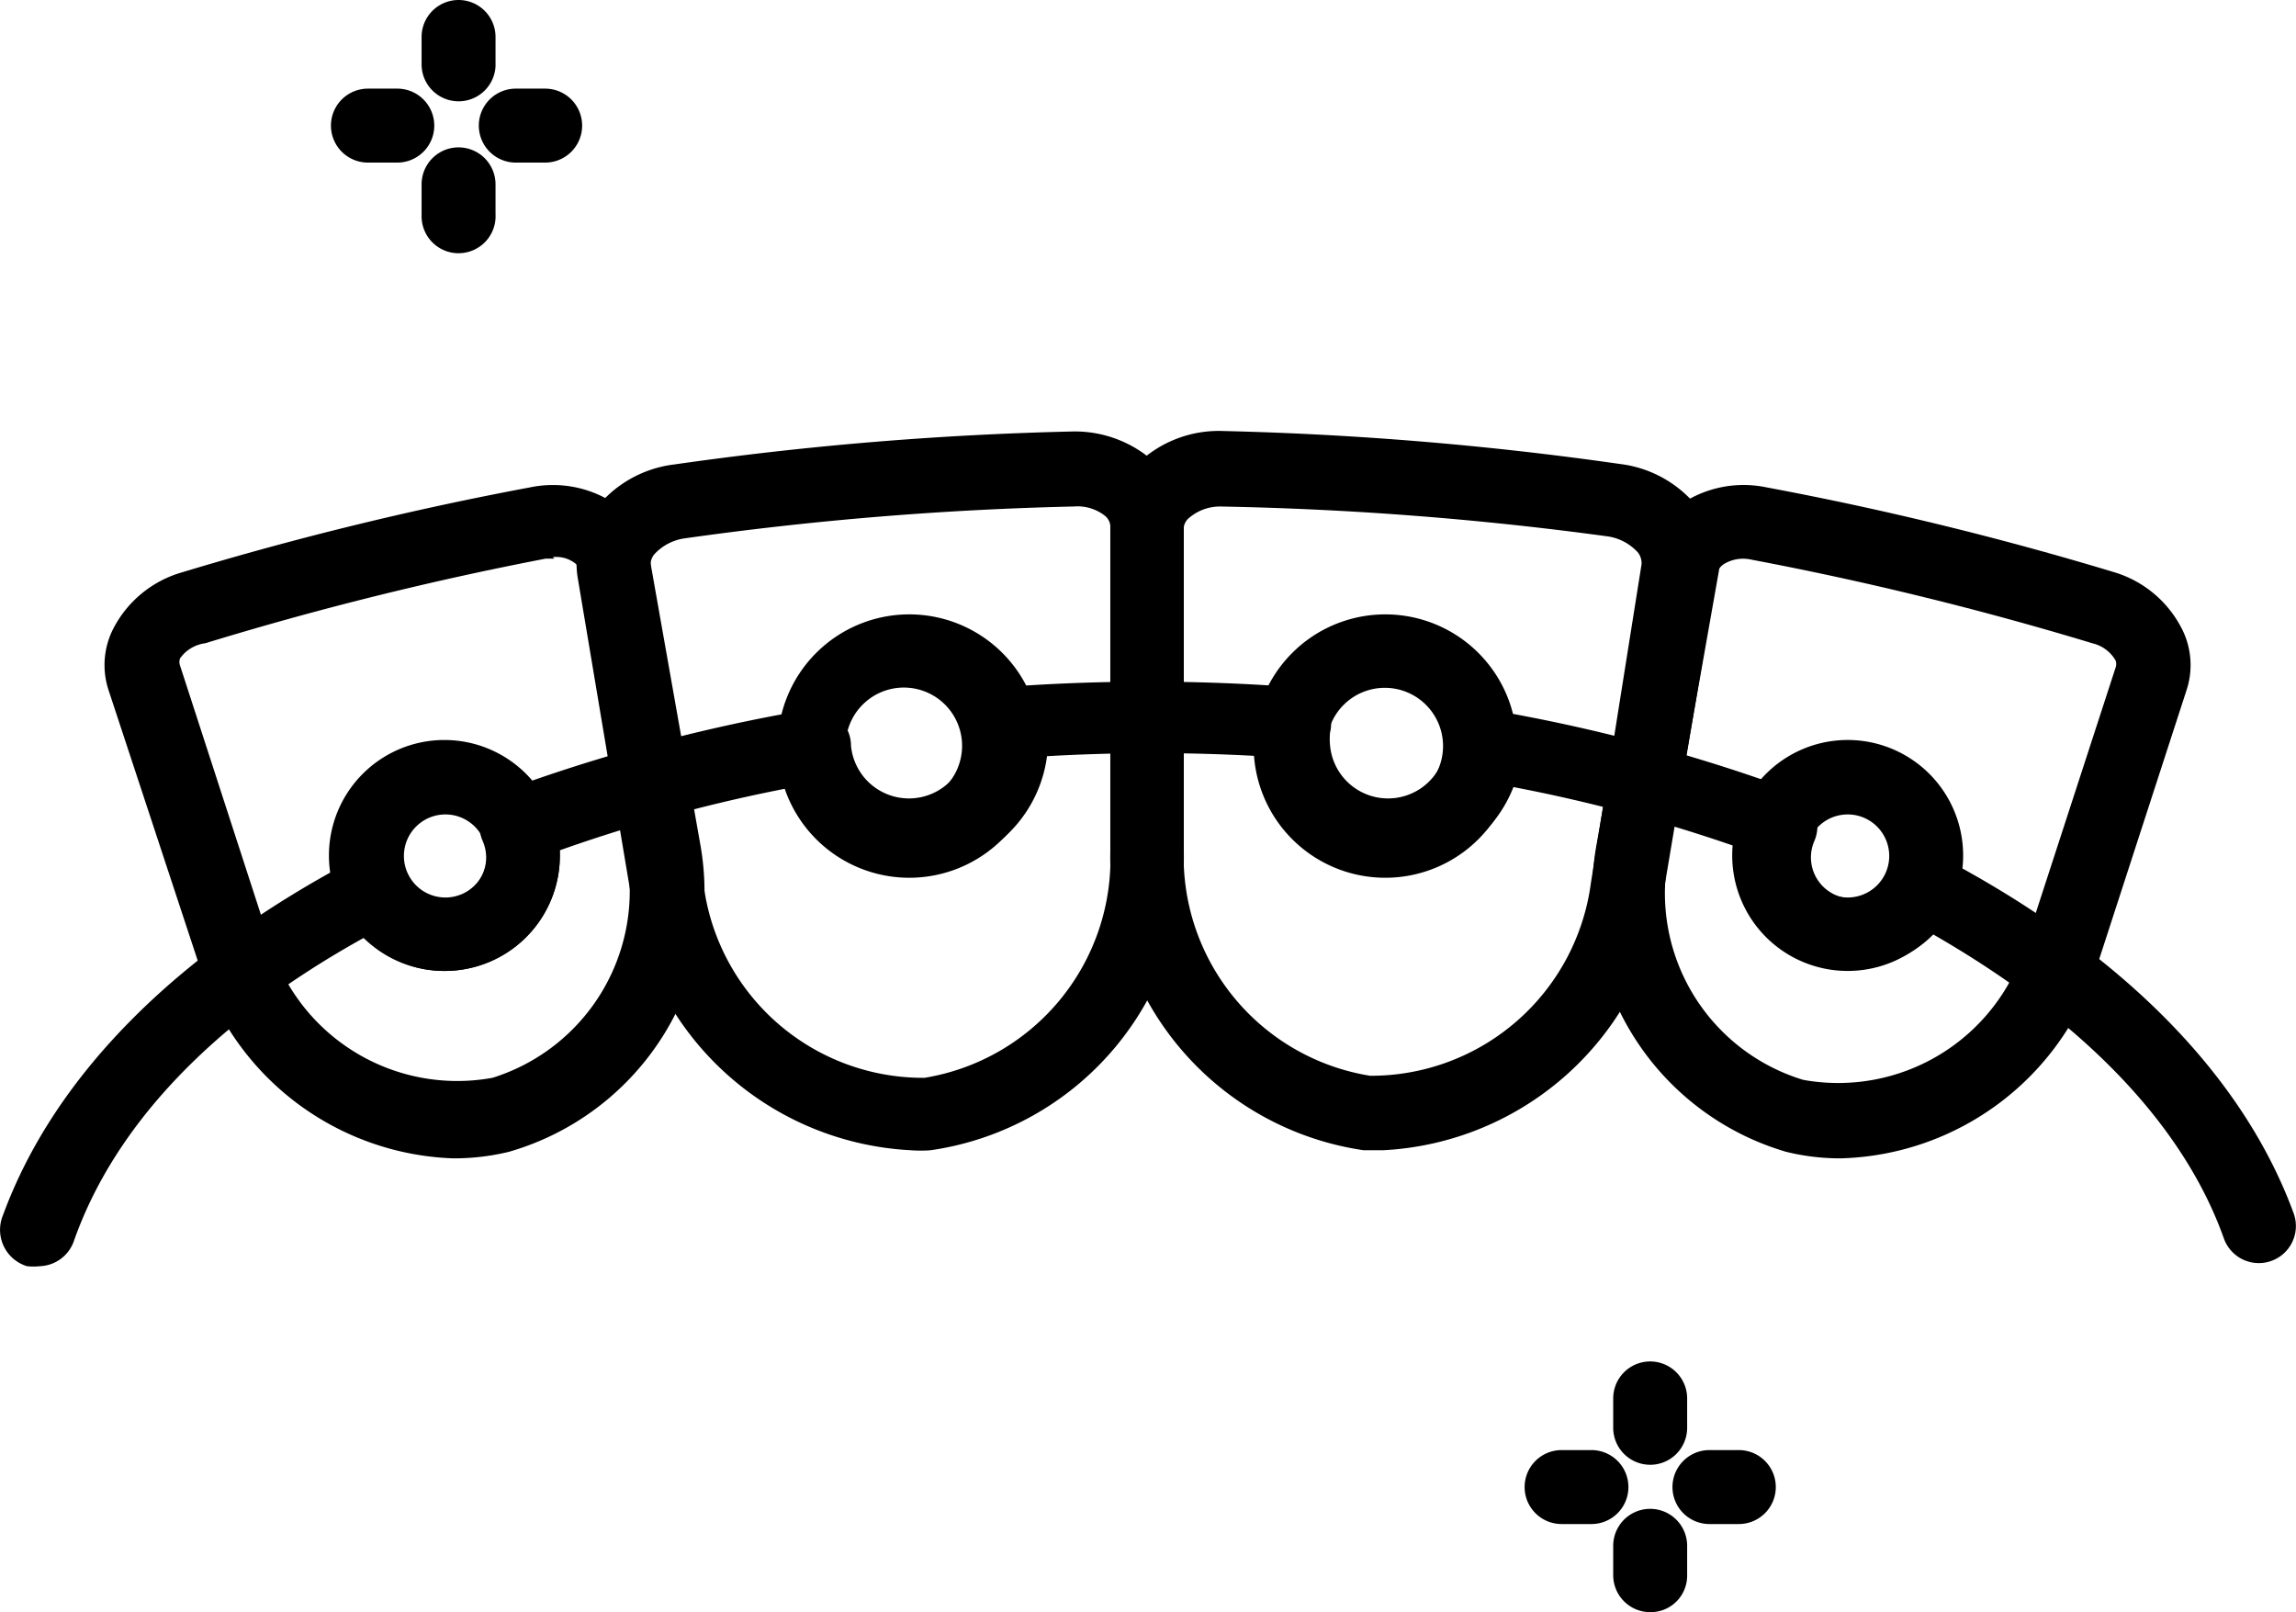
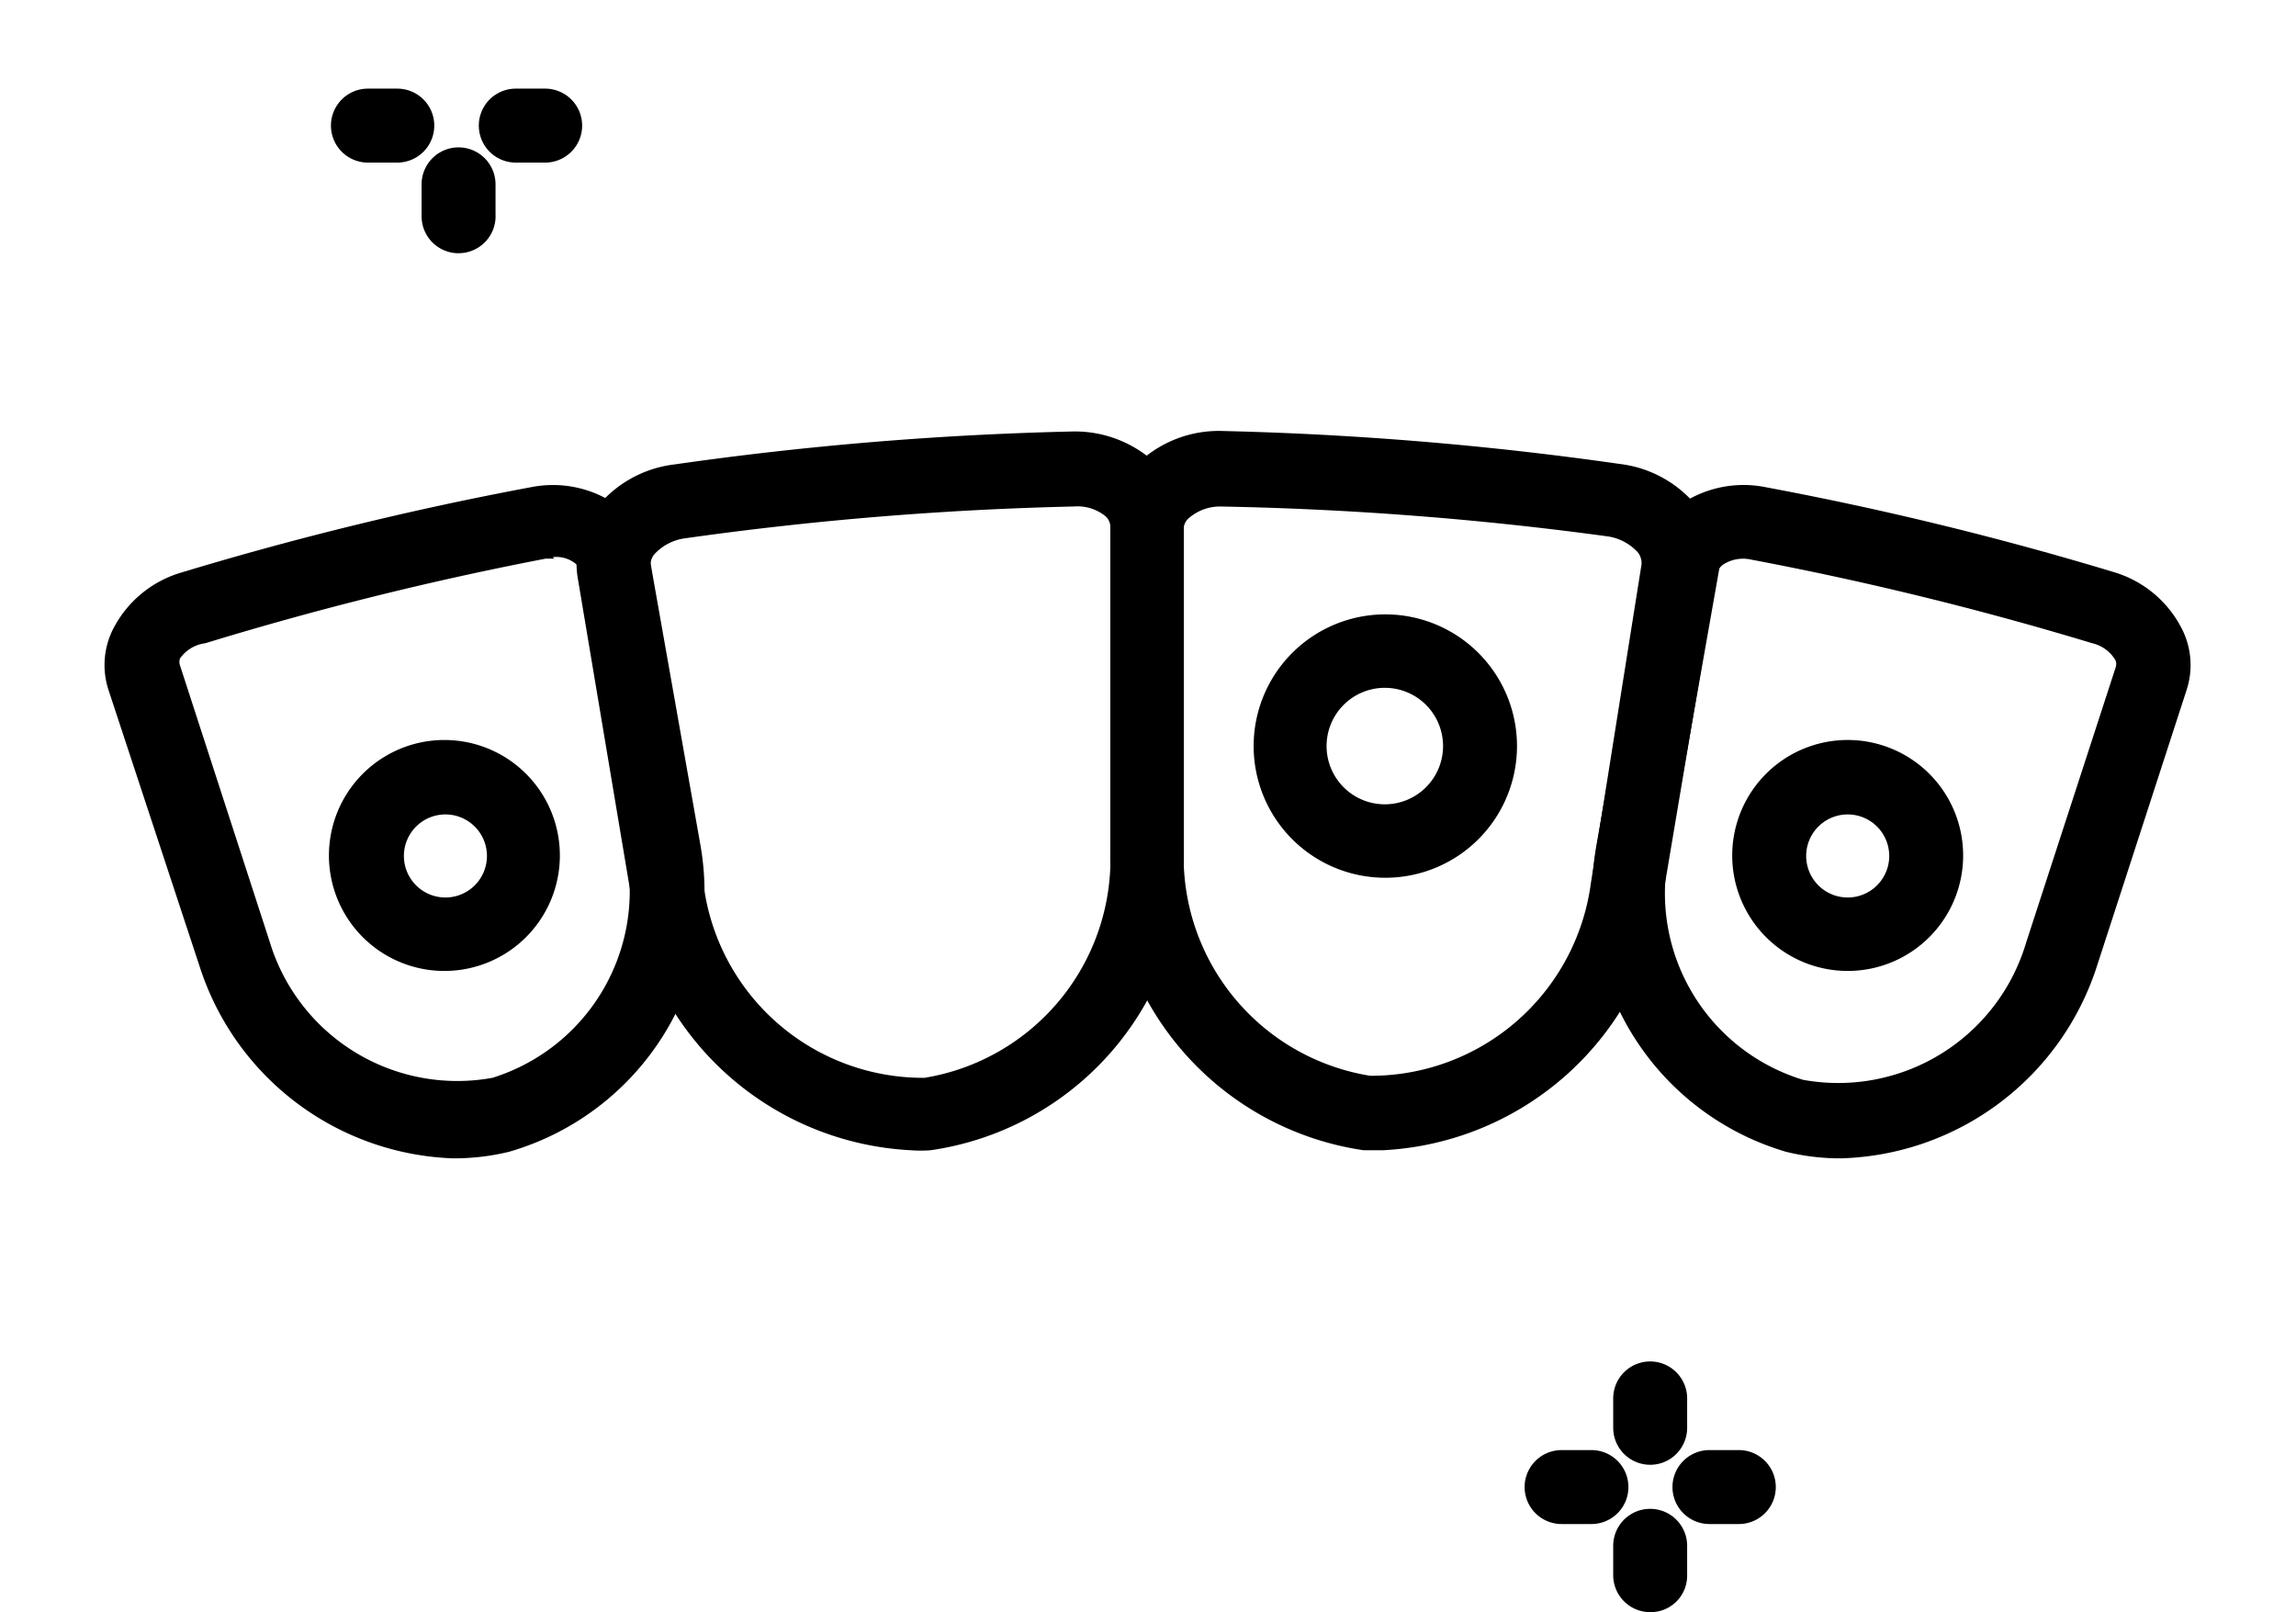
<svg xmlns="http://www.w3.org/2000/svg" id="oferta_ortodoncja" width="123.087" height="86.416" viewBox="0 0 123.087 86.416">
  <g id="Layer_1" data-name="Layer 1">
    <path id="Path_327" data-name="Path 327" d="M29.249,47.047A15.991,15.991,0,0,1,14.262,33.472L11.384,16.314a4.724,4.724,0,0,1,.9-3.557,6.3,6.3,0,0,1,4.29-2.471A179.189,179.189,0,0,1,37.828,8.522a6.353,6.353,0,0,1,4.588,1.738,4.588,4.588,0,0,1,1.466,3.394V30.975A15.828,15.828,0,0,1,30.307,47.047a6.923,6.923,0,0,1-1.059,0ZM37.991,12.54a177.9,177.9,0,0,0-20.878,1.71,2.715,2.715,0,0,0-1.629.869.923.923,0,0,0-.19.6l2.851,17.131A11.864,11.864,0,0,0,29.982,43.165,11.891,11.891,0,0,0,39.945,31V13.572a.787.787,0,0,0-.3-.543A2.389,2.389,0,0,0,37.991,12.54Z" transform="translate(19.579 14.609)" />
    <path id="Path_328" data-name="Path 328" d="M36.506,47.065H35.447A15.882,15.882,0,0,1,21.873,30.993V13.618a4.561,4.561,0,0,1,1.466-3.366,6.3,6.3,0,0,1,4.615-1.738,179.565,179.565,0,0,1,21.231,1.765,6.3,6.3,0,0,1,4.29,2.471,4.751,4.751,0,0,1,.9,3.584l-2.878,17.1A15.991,15.991,0,0,1,36.506,47.065ZM35.8,43.074A11.891,11.891,0,0,0,47.637,32.731l2.715-17.077a.95.95,0,0,0-.19-.624,2.715,2.715,0,0,0-1.629-.869,177.969,177.969,0,0,0-20.688-1.6,2.552,2.552,0,0,0-1.738.6.787.787,0,0,0-.3.543V31.047A11.891,11.891,0,0,0,35.8,43.074Z" transform="translate(37.651 14.59)" />
    <path id="Path_329" data-name="Path 329" d="M44.73,45.67a12.081,12.081,0,0,1-2.959-.353A14.47,14.47,0,0,1,31.617,28.864L34.331,13.5A4.452,4.452,0,0,1,36.2,10.566,6,6,0,0,1,40.711,9.7,176.68,176.68,0,0,1,59.39,14.258a6,6,0,0,1,3.529,2.878,4.29,4.29,0,0,1,.326,3.448L58.44,35.38A14.851,14.851,0,0,1,44.73,45.67Zm-2.036-4.208a10.507,10.507,0,0,0,11.946-7.33l4.805-14.769a.57.57,0,0,0,0-.38,1.955,1.955,0,0,0-1.249-.923,175.769,175.769,0,0,0-18.271-4.48,1.982,1.982,0,0,0-1.493.244s-.244.163-.244.3L35.472,29.489a10.452,10.452,0,0,0,7.222,11.973Z" transform="translate(53.971 16.42)" />
    <path id="Path_330" data-name="Path 330" d="M20.69,45.67A14.823,14.823,0,0,1,7.116,35.407L2.229,20.584a4.29,4.29,0,0,1,.326-3.448,6,6,0,0,1,3.611-2.878A176.688,176.688,0,0,1,24.844,9.7a6,6,0,0,1,4.507.869,4.452,4.452,0,0,1,1.873,2.878l2.715,15.339A14.5,14.5,0,0,1,23.7,45.317a12.461,12.461,0,0,1-3.014.353Zm5.43-32.145h-.462A175.759,175.759,0,0,0,7.414,18.059a1.955,1.955,0,0,0-1.357.814.57.57,0,0,0,0,.38l4.805,14.8a10.507,10.507,0,0,0,11.946,7.3,10.48,10.48,0,0,0,7.167-12L27.4,14.041c0-.163-.163-.271-.244-.326a1.656,1.656,0,0,0-1.113-.271Z" transform="translate(3.594 16.42)" />
-     <path id="Path_331" data-name="Path 331" d="M22.359,26.248a7.059,7.059,0,1,1,7.059-7.059A7.059,7.059,0,0,1,22.359,26.248Zm0-10.181a3.122,3.122,0,1,0,2.831,3.109A3.122,3.122,0,0,0,22.359,16.067Z" transform="translate(26.387 20.802)" />
    <path id="Path_332" data-name="Path 332" d="M12.712,26.99a6.19,6.19,0,1,1,6.109-6.163,6.19,6.19,0,0,1-6.109,6.163Zm0-8.389a2.226,2.226,0,1,0,2.2,2.226,2.226,2.226,0,0,0-2.2-2.226Z" transform="translate(11.193 25.055)" />
    <path id="Path_333" data-name="Path 333" d="M31.732,26.248a7.059,7.059,0,1,1,7.086-7.059,7.059,7.059,0,0,1-7.086,7.059Zm0-10.181a3.122,3.122,0,1,0,3.122,3.122A3.122,3.122,0,0,0,31.732,16.067Z" transform="translate(42.507 20.802)" />
    <path id="Path_334" data-name="Path 334" d="M40.367,26.99a6.19,6.19,0,1,1,6.163-6.163A6.19,6.19,0,0,1,40.367,26.99Zm0-8.389a2.226,2.226,0,1,0,2.2,2.226,2.226,2.226,0,0,0-2.2-2.226Z" transform="translate(58.713 25.055)" />
-     <path id="Path_335" data-name="Path 335" d="M2.076,44.794a3.2,3.2,0,0,1-.679,0,2.036,2.036,0,0,1-1.3-2.715c2.715-7.412,9.2-14.036,19-19.167a2.009,2.009,0,0,1,2.715.9,2.2,2.2,0,0,0,4.018-1.792,2.009,2.009,0,0,1,1.14-2.715,91.682,91.682,0,0,1,16.289-4.344,2.118,2.118,0,0,1,1.6.434,1.928,1.928,0,0,1,.706,1.493,3.122,3.122,0,0,0,6.217,0,3.529,3.529,0,0,0,0-.706,1.955,1.955,0,0,1,1.765-2.416,104.088,104.088,0,0,1,15.937,0,1.955,1.955,0,0,1,1.765,2.416,3.53,3.53,0,0,0,0,.706,3.122,3.122,0,0,0,6.217,0,1.928,1.928,0,0,1,.706-1.493,2.118,2.118,0,0,1,1.6-.434A91.683,91.683,0,0,1,96.066,19.3a2.036,2.036,0,0,1,1.14,2.715,2.2,2.2,0,0,0,4.018,1.792,1.9,1.9,0,0,1,1.14-1,1.928,1.928,0,0,1,1.548,0c9.774,5.131,16.289,11.756,19,19.167a1.988,1.988,0,0,1-3.747,1.33C117,37.22,111.623,31.627,103.587,27.012A6,6,0,0,1,99.27,28.8a6.163,6.163,0,0,1-6.163-6.163v-.3A84.705,84.705,0,0,0,81.08,19.111a7.059,7.059,0,0,1-13.575-1.656,100.449,100.449,0,0,0-11.43,0A7.059,7.059,0,0,1,42.5,19.111,84.7,84.7,0,0,0,29.958,22.5v.3A6.163,6.163,0,0,1,23.8,28.966a6,6,0,0,1-4.317-1.792c-8.145,4.507-13.412,10.1-15.584,16.289a2.009,2.009,0,0,1-1.819,1.33Z" transform="translate(0.055 23.078)" />
-     <path id="Path_336" data-name="Path 336" d="M10.252,5.43A1.982,1.982,0,0,1,8.27,3.448V1.982a1.982,1.982,0,0,1,3.964,0V3.557A1.982,1.982,0,0,1,10.252,5.43Z" transform="translate(14.331)" />
    <path id="Path_337" data-name="Path 337" d="M10.252,8.584A1.982,1.982,0,0,1,8.27,6.6V4.892a1.982,1.982,0,0,1,3.964,0v1.6a1.982,1.982,0,0,1-1.982,2.09Z" transform="translate(14.331 4.99)" />
    <path id="Path_338" data-name="Path 338" d="M12.957,5.714H11.382a1.982,1.982,0,0,1,0-3.964h1.575a1.982,1.982,0,0,1,0,3.964Z" transform="translate(16.269 3.001)" />
    <path id="Path_339" data-name="Path 339" d="M10.037,5.714H8.462a1.982,1.982,0,0,1,0-3.964h1.575a1.982,1.982,0,0,1,0,3.964Z" transform="translate(11.262 3.001)" />
    <path id="Path_340" data-name="Path 340" d="M33.782,32.418A1.982,1.982,0,0,1,31.8,30.437V28.862a1.982,1.982,0,1,1,3.964,0v1.575a1.982,1.982,0,0,1-1.982,1.982Z" transform="translate(54.683 46.097)" />
    <path id="Path_341" data-name="Path 341" d="M33.782,35.328A1.982,1.982,0,0,1,31.8,33.373v-1.6a1.982,1.982,0,1,1,3.964,0v1.6a1.955,1.955,0,0,1-1.982,1.955Z" transform="translate(54.683 51.087)" />
-     <path id="Path_342" data-name="Path 342" d="M36.527,32.594H34.952a1.982,1.982,0,0,1,0-3.964h1.575a1.982,1.982,0,1,1,0,3.964Z" transform="translate(56.69 49.098)" />
+     <path id="Path_342" data-name="Path 342" d="M36.527,32.594H34.952a1.982,1.982,0,0,1,0-3.964h1.575a1.982,1.982,0,1,1,0,3.964" transform="translate(56.69 49.098)" />
    <path id="Path_343" data-name="Path 343" d="M33.634,32.594h-1.6a1.982,1.982,0,0,1,0-3.964h1.6a1.982,1.982,0,1,1,0,3.964Z" transform="translate(51.682 49.098)" />
  </g>
</svg>